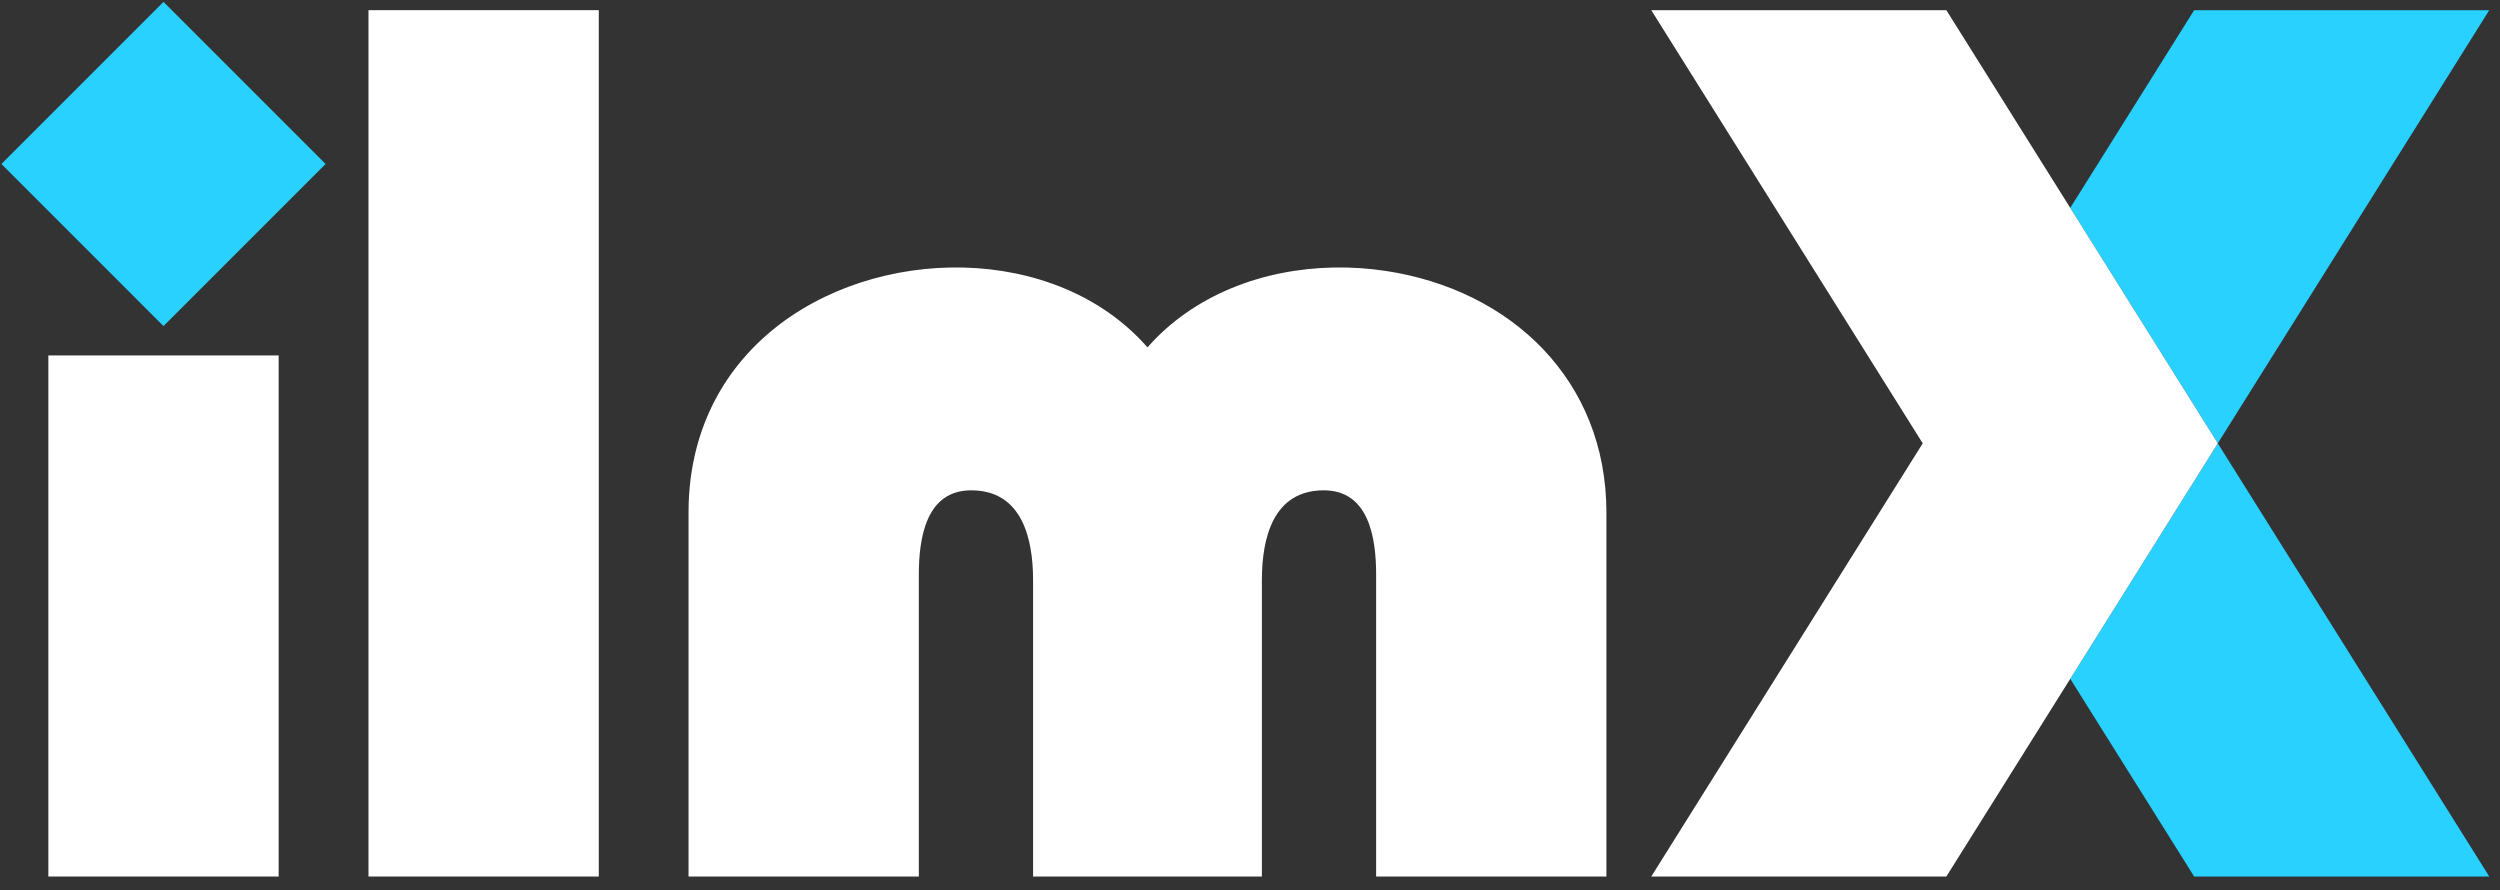
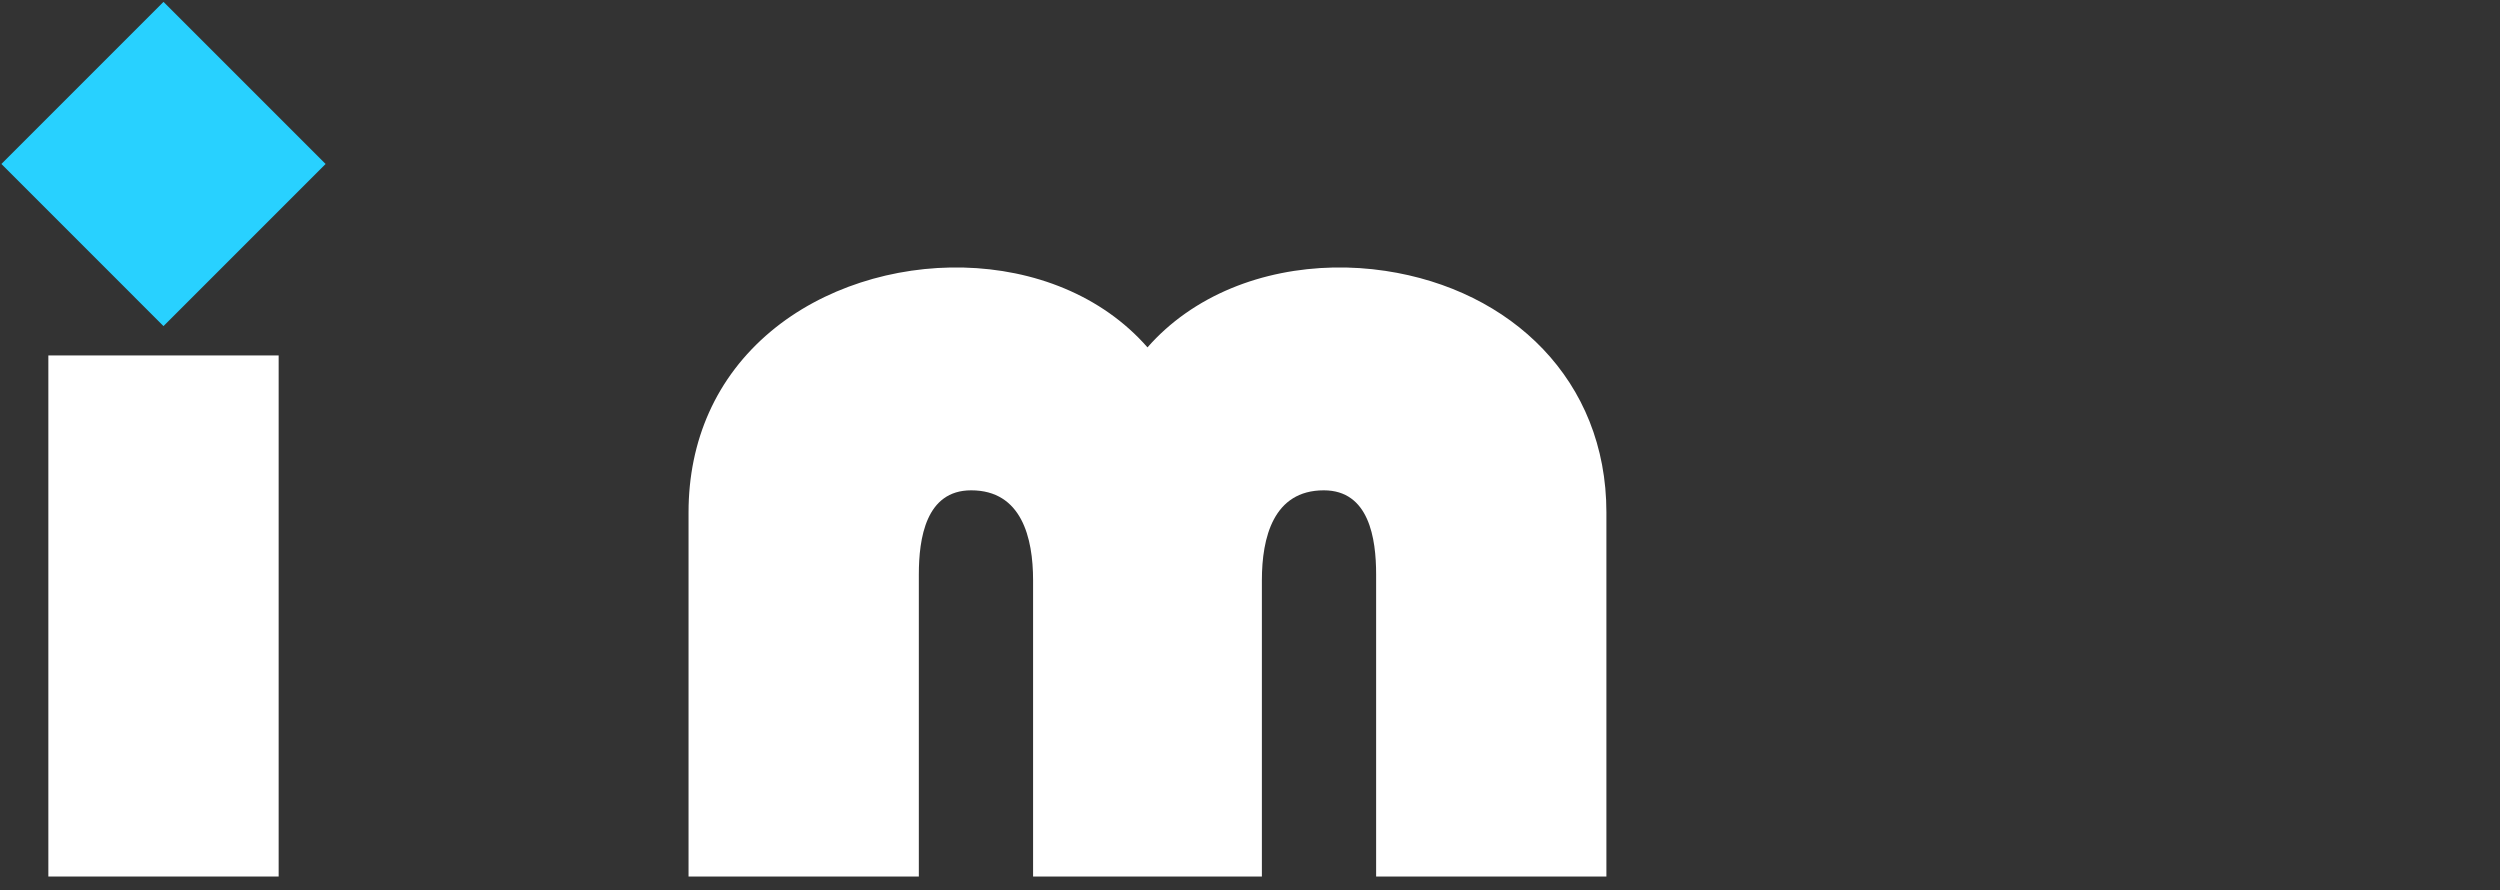
<svg xmlns="http://www.w3.org/2000/svg" width="146" height="52" viewBox="0 0 146 52" fill="none">
  <rect x="0" y="0" width="146" height="52" fill="#333333" stroke="none" />
  <g clip-path="url(#clip0_1120_6003)">
    <path fill-rule="evenodd" clip-rule="evenodd" d="M0.082 9.577L9.548 0.11L19.015 9.577L9.548 19.044L0.082 9.577Z" fill="#28D1FF" />
-     <path fill-rule="evenodd" clip-rule="evenodd" d="M120.902 12.142L128.139 0.594H145.373L129.519 25.891L145.373 51.189H128.139L120.902 39.641L129.519 25.891L120.902 12.142Z" fill="#28D1FF" />
    <path d="M2.824 51.189V20.758H16.273V51.189H2.824Z" fill="white" />
    <path d="M67.013 20.287C67.667 19.541 68.41 18.878 69.222 18.306C72.564 15.95 76.911 15.219 80.908 15.819C88.257 16.923 93.814 22.205 93.814 29.92V51.189H80.366V33.545C80.366 31.444 79.957 28.635 77.311 28.635C74.358 28.635 73.694 31.408 73.694 33.882V51.189H60.332V33.882C60.332 31.408 59.667 28.635 56.715 28.635C54.069 28.635 53.66 31.444 53.66 33.545V51.189H40.211V29.92C40.211 25.75 41.81 22.034 45.025 19.347C51.072 14.294 61.652 14.162 67.013 20.287Z" fill="white" />
-     <path d="M21.52 51.189V0.594H34.969V51.189H21.52Z" fill="white" />
-     <path d="M112.287 25.891L96.434 0.594H113.667L129.52 25.891L113.667 51.189H96.434L112.287 25.891Z" fill="white" />
  </g>
  <defs>
    <clipPath id="clip0_1120_6003">
      <rect width="145.517" height="51.463" fill="white" />
    </clipPath>
  </defs>
</svg>